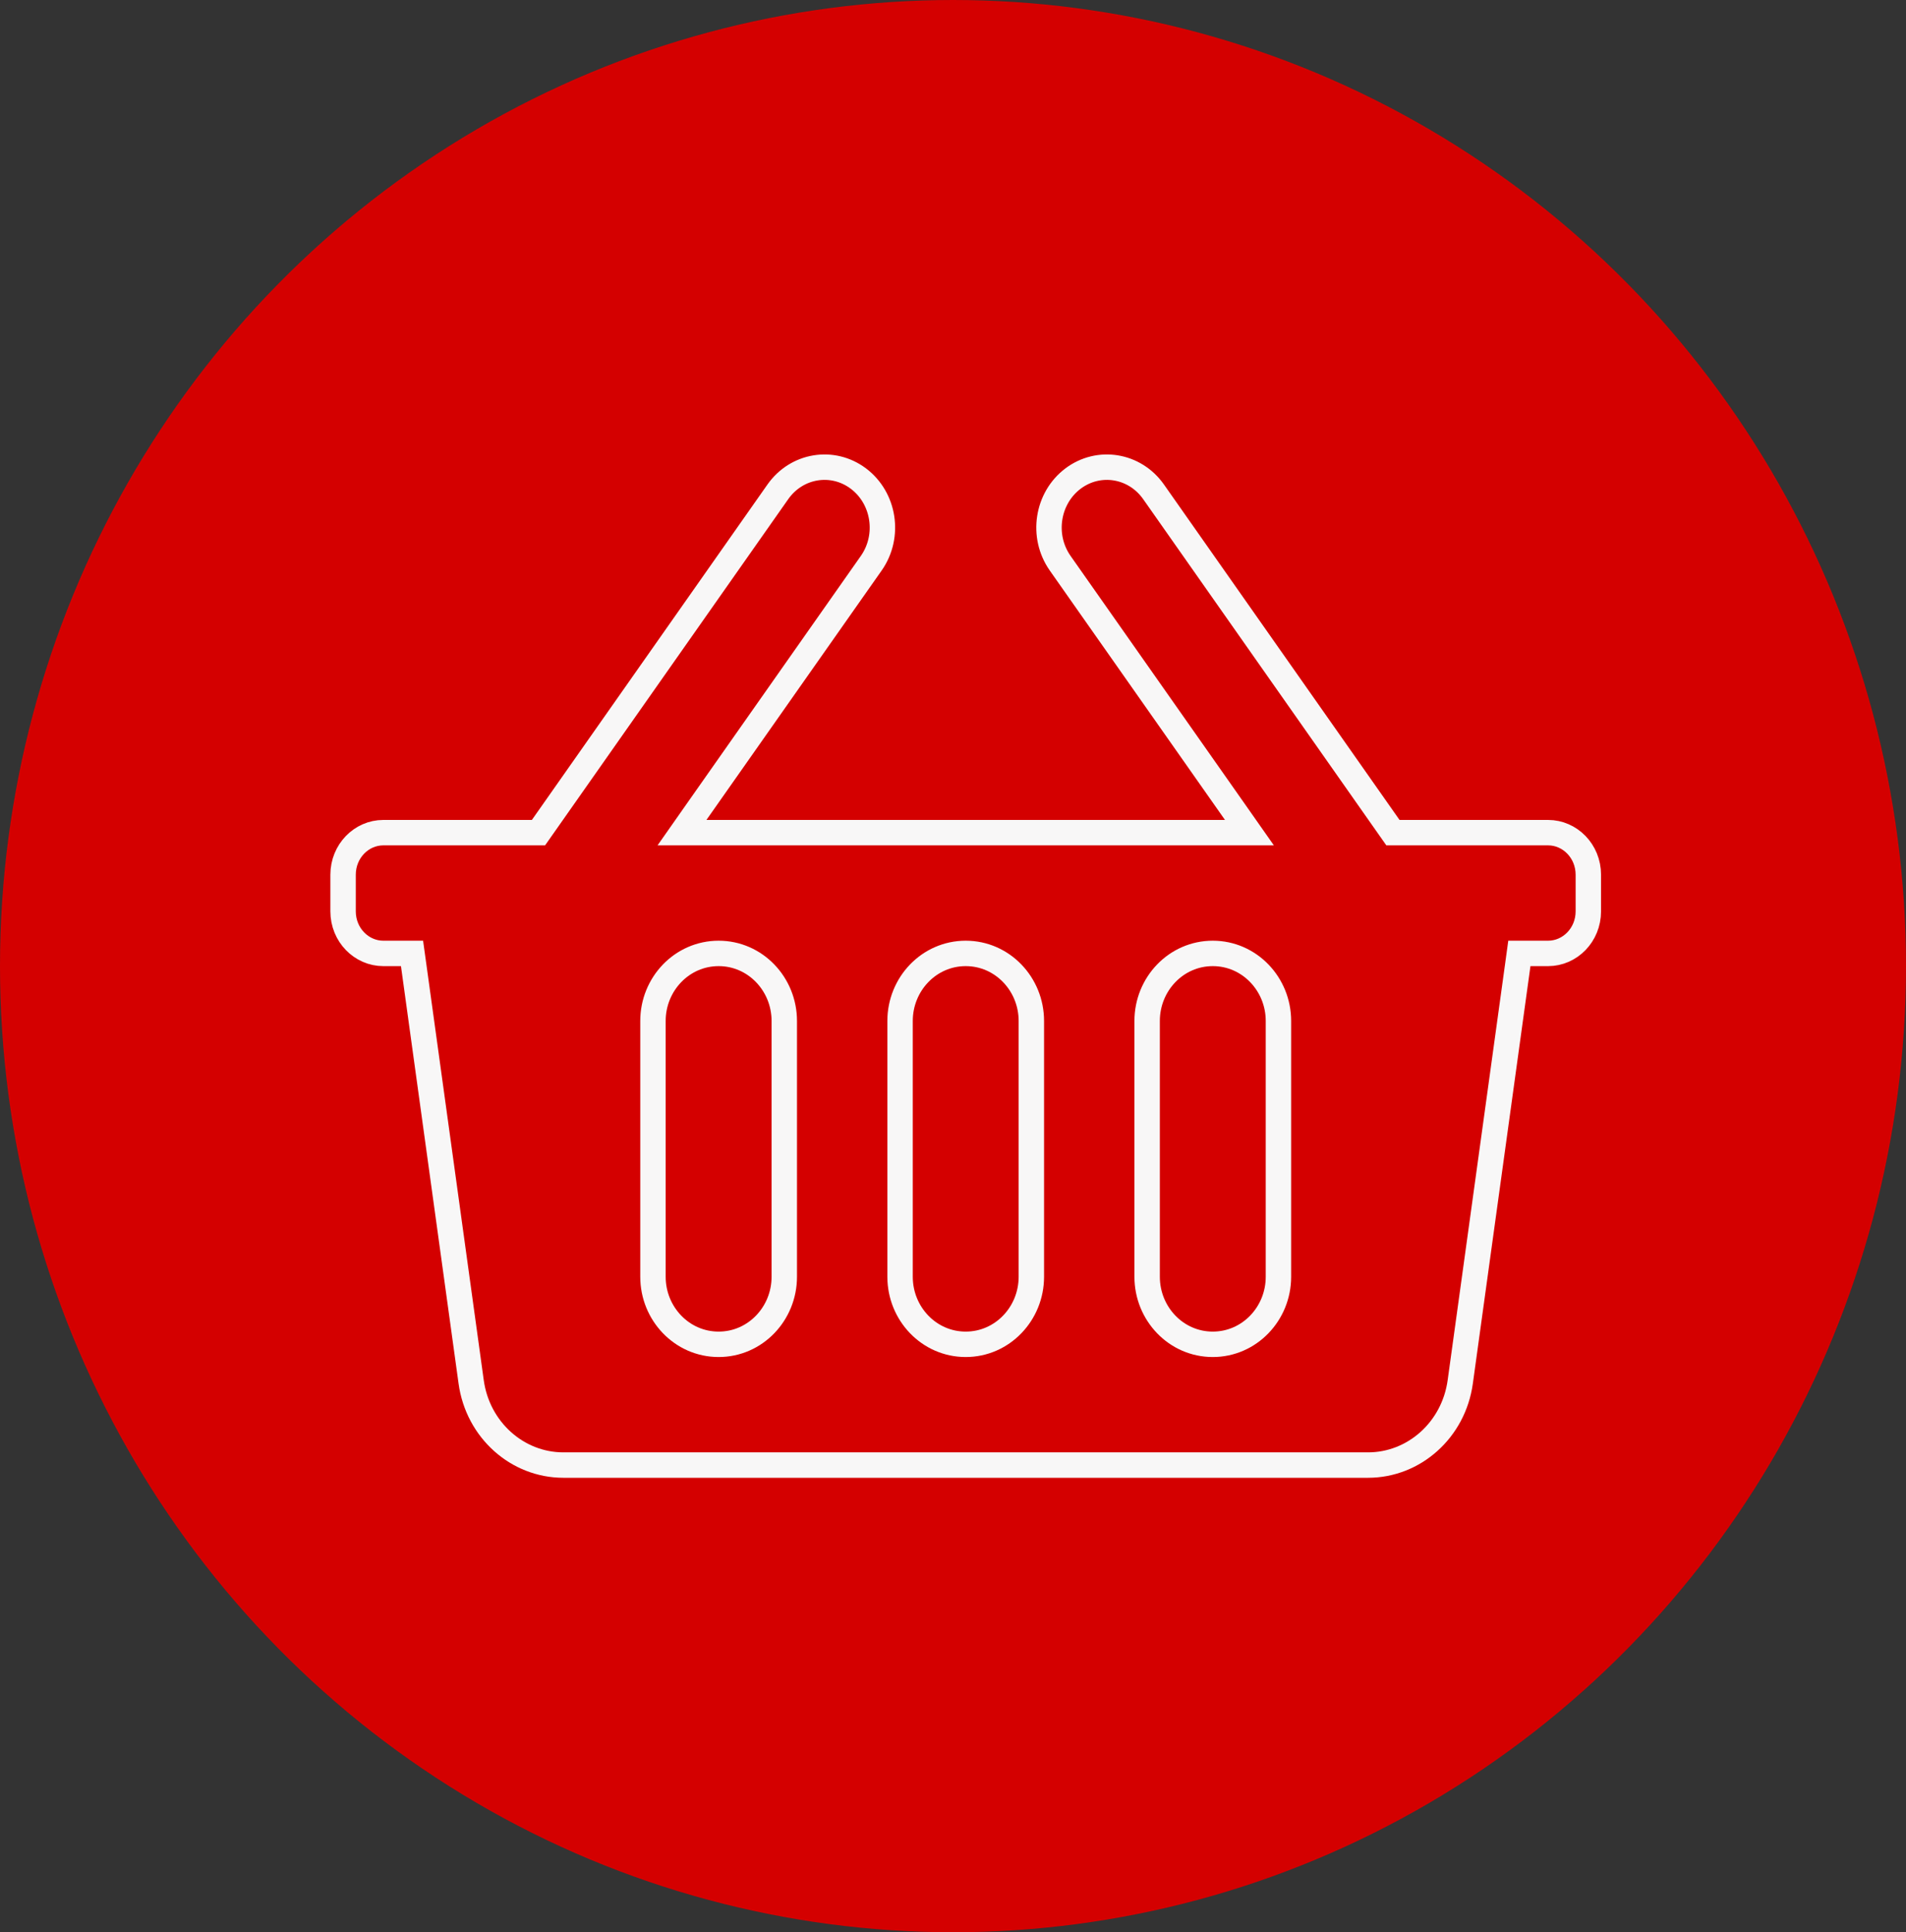
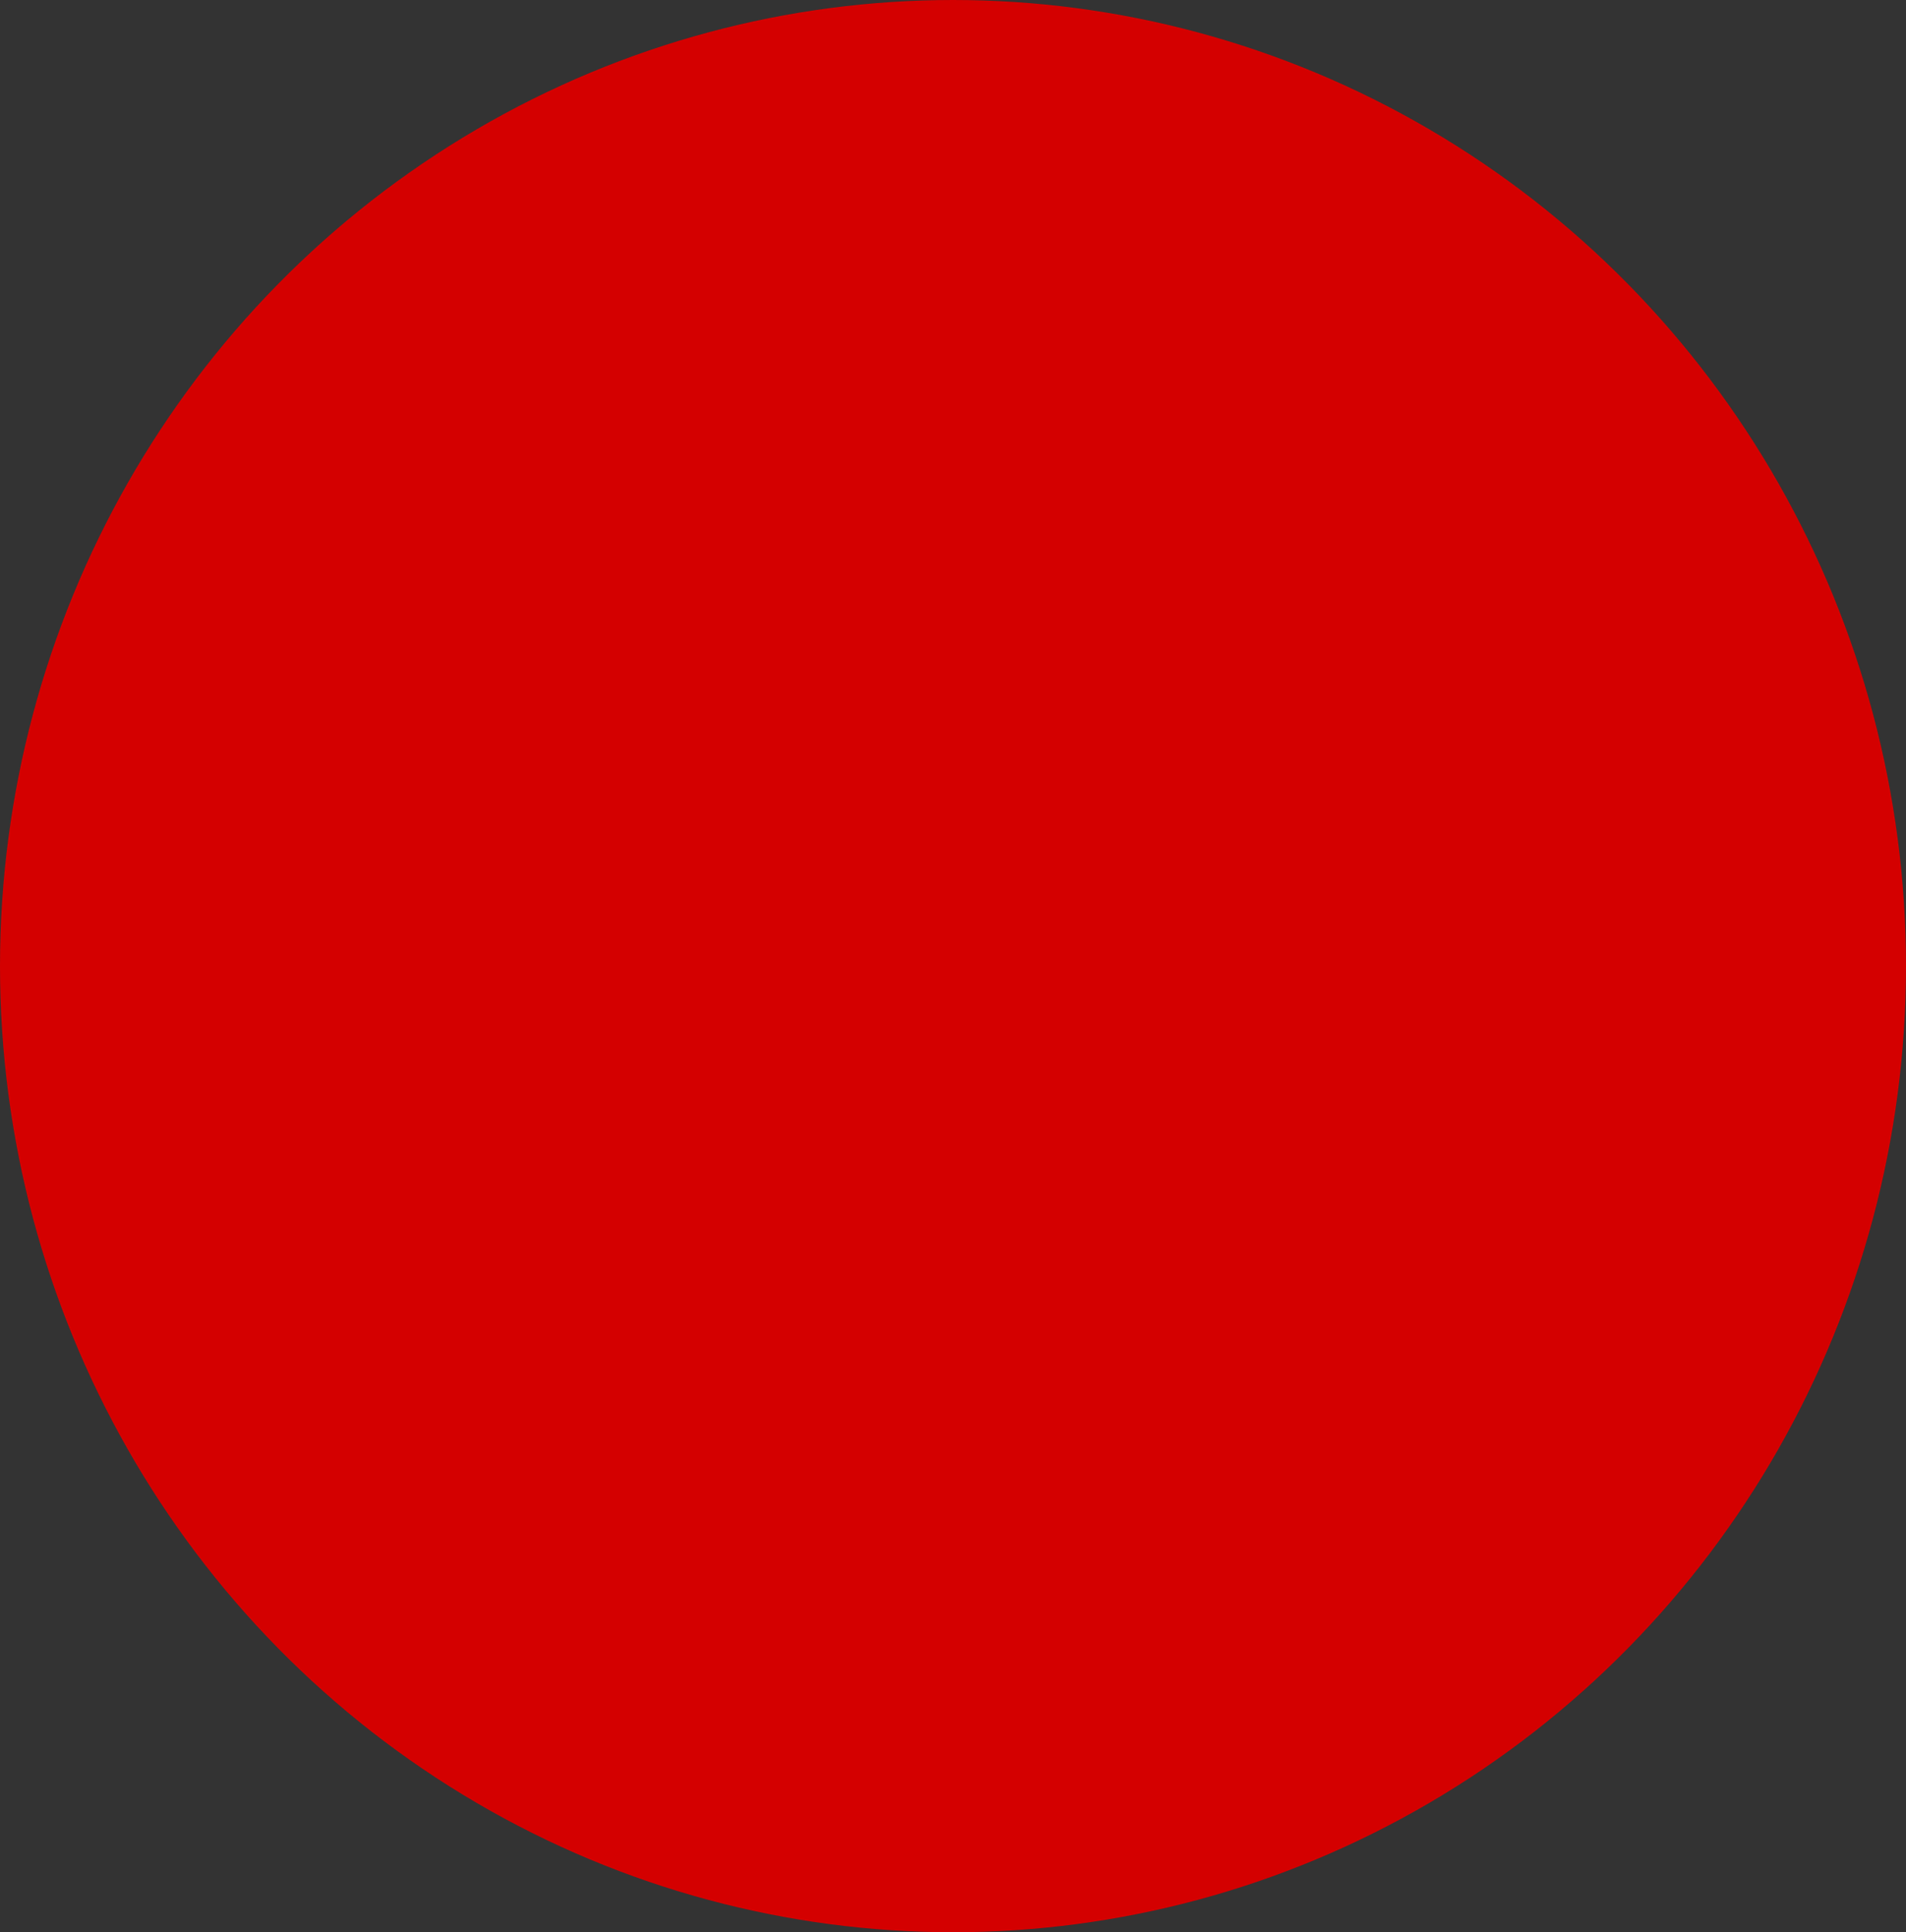
<svg xmlns="http://www.w3.org/2000/svg" width="75" height="76" viewBox="0 0 75 76" fill="none">
  <rect x="0" y="0" width="75" height="76" fill="#333333" stroke="none" />
  <ellipse cx="37.5" cy="38" rx="37.5" ry="38" fill="#D40000" />
-   <path d="M60.222 37.5H59.786L59.727 37.932L57.46 54.354C57.199 56.244 55.642 57.625 53.831 57.625H22.169C20.358 57.625 18.801 56.244 18.54 54.354L16.273 37.932L16.213 37.5H15.778H15.083C14.225 37.5 13.5 36.775 13.5 35.844V34.406C13.5 33.475 14.225 32.75 15.083 32.75H20.929H21.189L21.338 32.538L30.607 19.346C30.607 19.346 30.607 19.346 30.607 19.346C31.35 18.289 32.767 18.064 33.778 18.824C34.799 19.593 35.032 21.086 34.282 22.154L27.389 31.962L26.836 32.75H27.798H48.202H49.164L48.611 31.962L41.718 22.154L41.718 22.154C40.968 21.086 41.201 19.593 42.222 18.824L42.222 18.824C43.233 18.064 44.65 18.289 45.393 19.346L54.662 32.538L54.811 32.75H55.071H60.917C61.775 32.75 62.5 33.475 62.5 34.406V35.844C62.5 36.775 61.775 37.5 60.917 37.5H60.222ZM40.583 50.219V40.156C40.583 38.706 39.443 37.5 38 37.5C36.557 37.5 35.417 38.706 35.417 40.156V50.219C35.417 51.669 36.557 52.875 38 52.875C39.443 52.875 40.583 51.669 40.583 50.219ZM50.306 50.219V40.156C50.306 38.706 49.165 37.5 47.722 37.5C46.279 37.5 45.139 38.706 45.139 40.156V50.219C45.139 51.669 46.279 52.875 47.722 52.875C49.165 52.875 50.306 51.669 50.306 50.219ZM30.861 50.219V40.156C30.861 38.706 29.721 37.5 28.278 37.5C26.835 37.5 25.694 38.706 25.694 40.156V50.219C25.694 51.669 26.835 52.875 28.278 52.875C29.721 52.875 30.861 51.669 30.861 50.219Z" stroke="#F8F7F7" />
</svg>